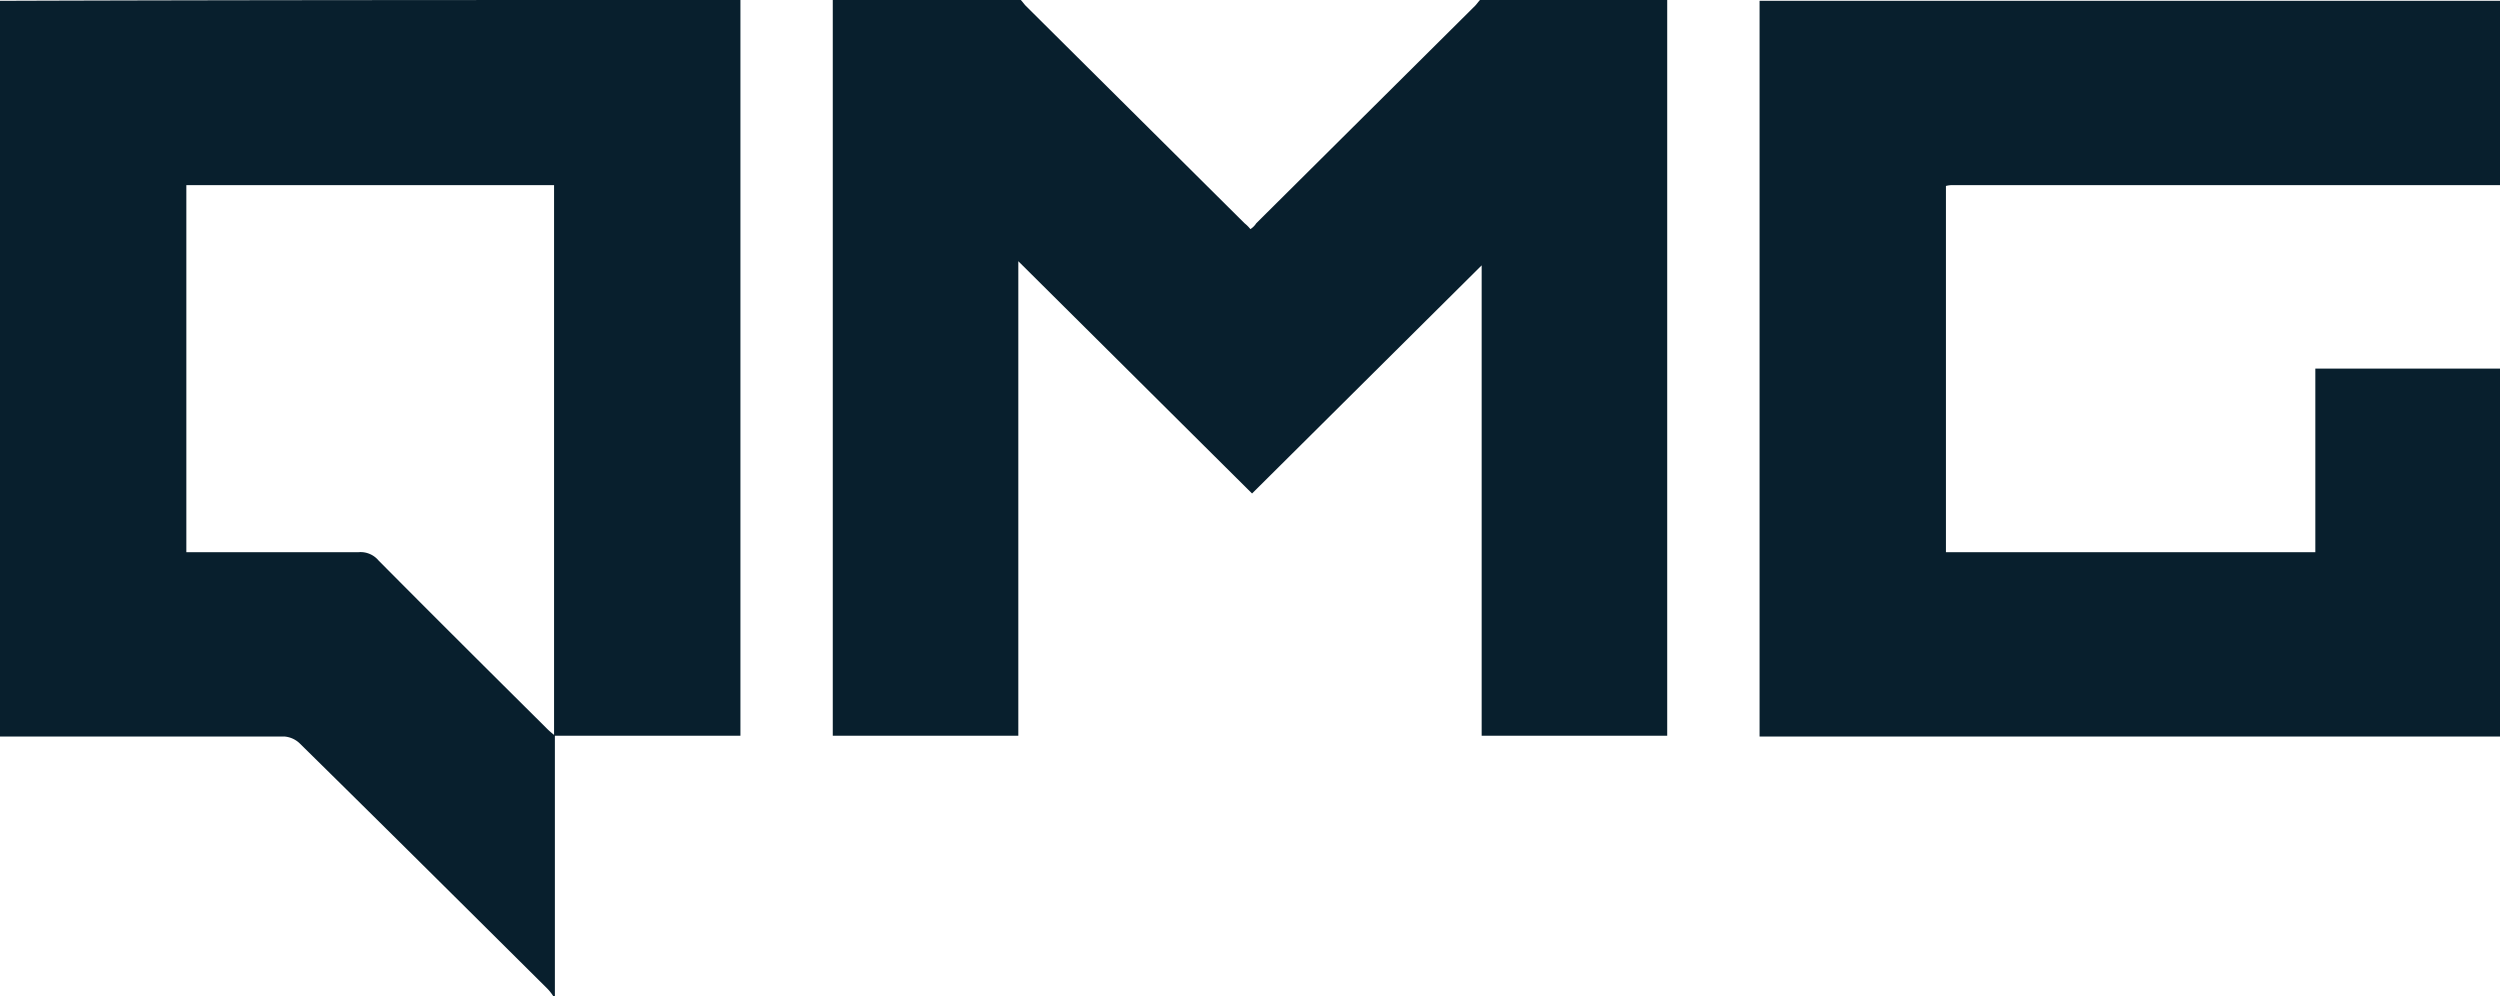
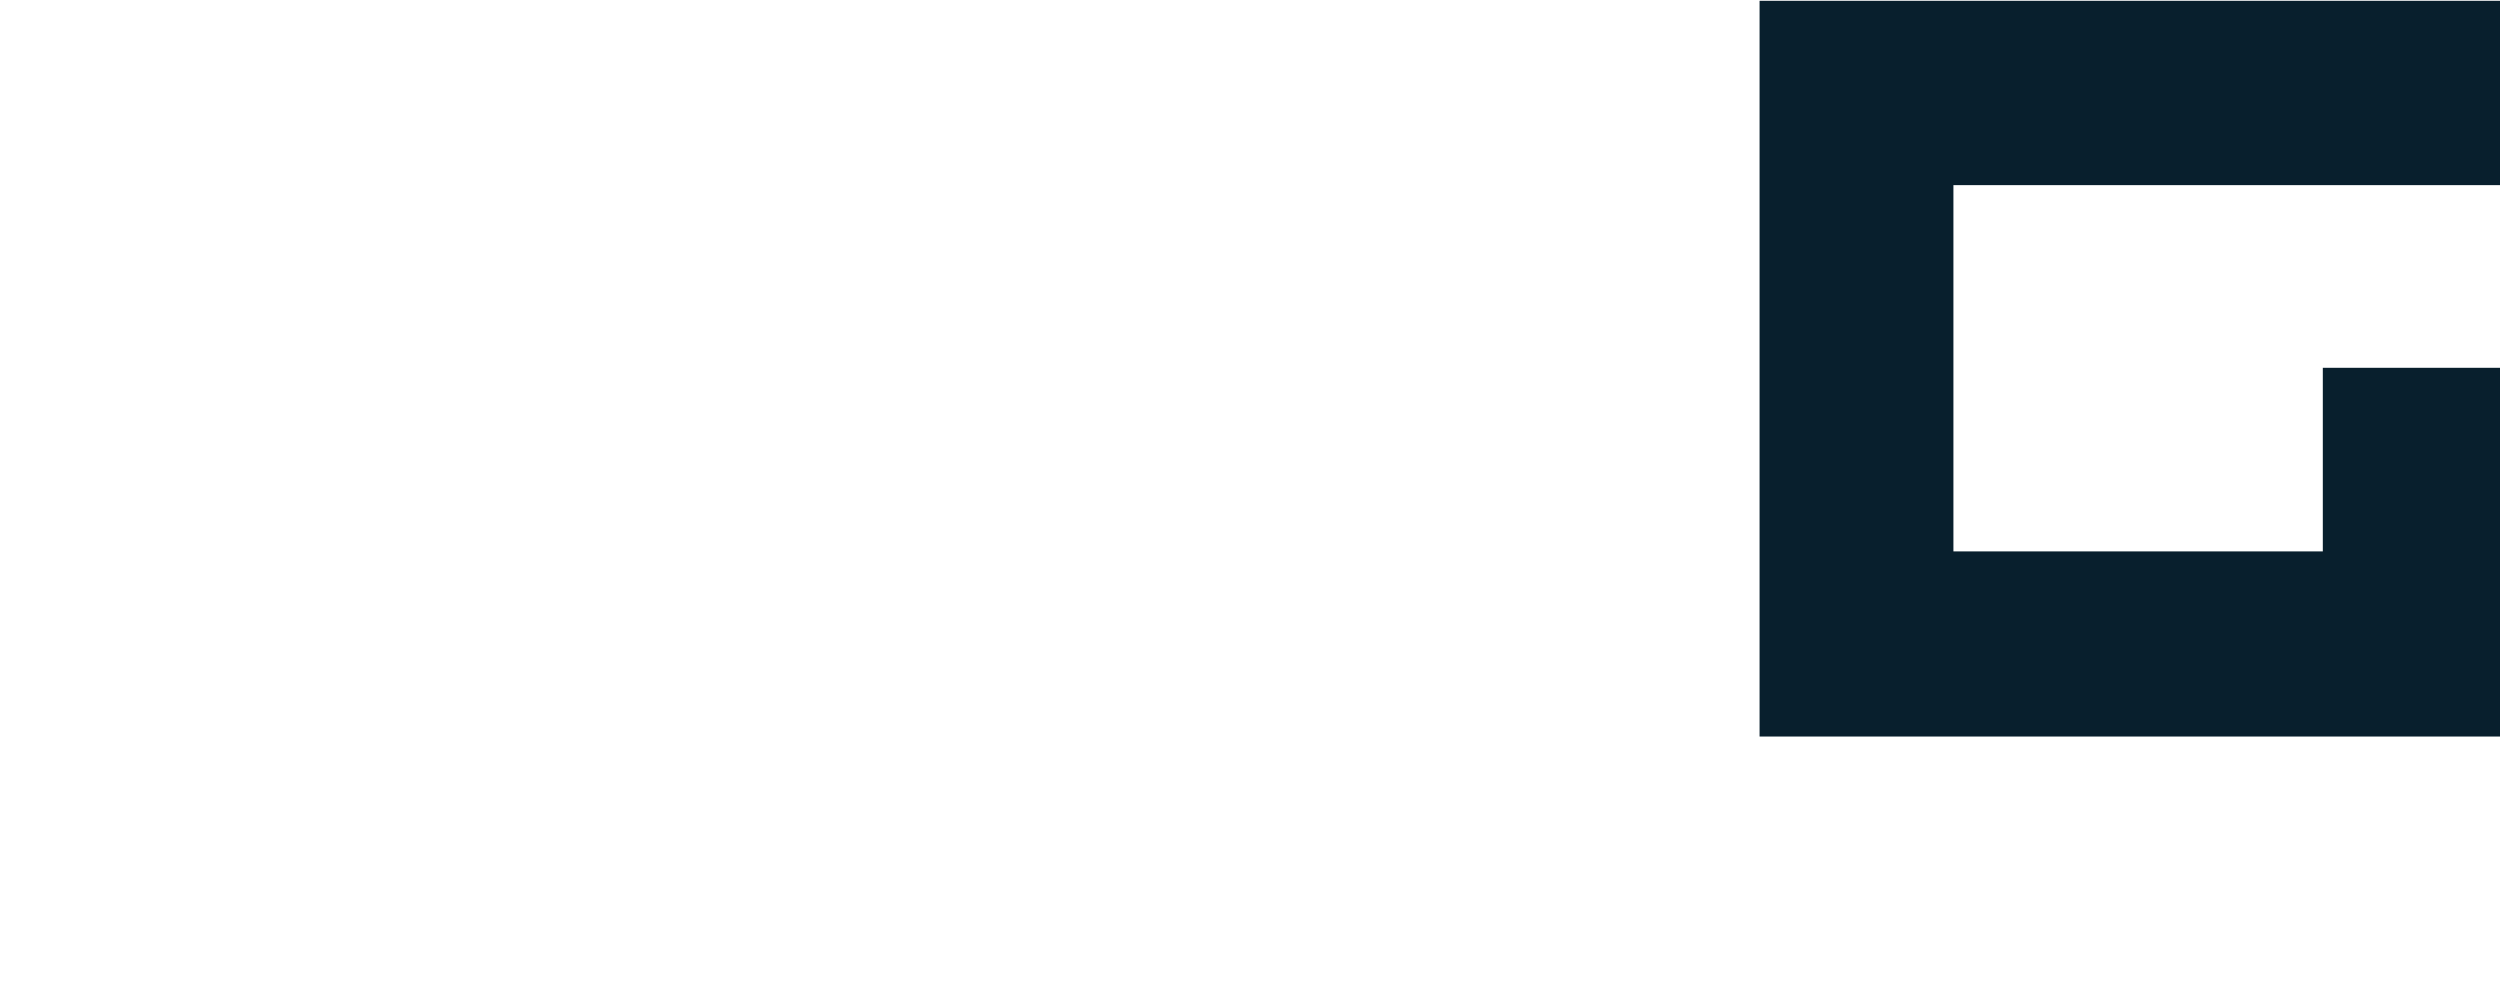
<svg xmlns="http://www.w3.org/2000/svg" width="128" height="51" viewBox="0 0 128 51">
-   <path data-name="Path 1" d="M570.41 324.2v37.668h-9.5V375.2h-.085a2.315 2.315 0 0 0-.3-.381c-4.217-4.19-8.434-8.38-12.693-12.57a1.273 1.273 0 0 0-.767-.339H532.5v-37.668c12.651-.042 25.259-.042 37.91-.042zm-28.369 28.272h8.817a1.2 1.2 0 0 1 1.022.423c2.854 2.878 5.708 5.714 8.562 8.549a3.831 3.831 0 0 0 .426.381V333.68h-18.827z" transform="translate(-532.5 -324.2)" style="fill:#081f2d" />
-   <path data-name="Path 2" d="M675.323 324.2v37.668h-9.5v-24.082l-11.756 11.681-11.967-11.893v24.294h-9.5V324.2h9.627c.085.085.17.212.256.3l11.2 11.131a1.959 1.959 0 0 1 .3.3.992.992 0 0 0 .3-.3l11.2-11.131c.085-.085.17-.212.255-.3z" transform="translate(-589.962 -324.2)" style="fill:#081f2d" />
-   <path data-name="Path 3" d="M781.91 361.968H744V324.3h37.91v9.438h-27.985a1.188 1.188 0 0 0-.383.042v18.75h18.913v-9.4h9.456z" transform="translate(-653.91 -324.258)" style="fill:#081f2d" />
+   <path data-name="Path 3" d="M781.91 361.968H744V324.3h37.91v9.438h-27.985v18.75h18.913v-9.4h9.456z" transform="translate(-653.91 -324.258)" style="fill:#081f2d" />
</svg>